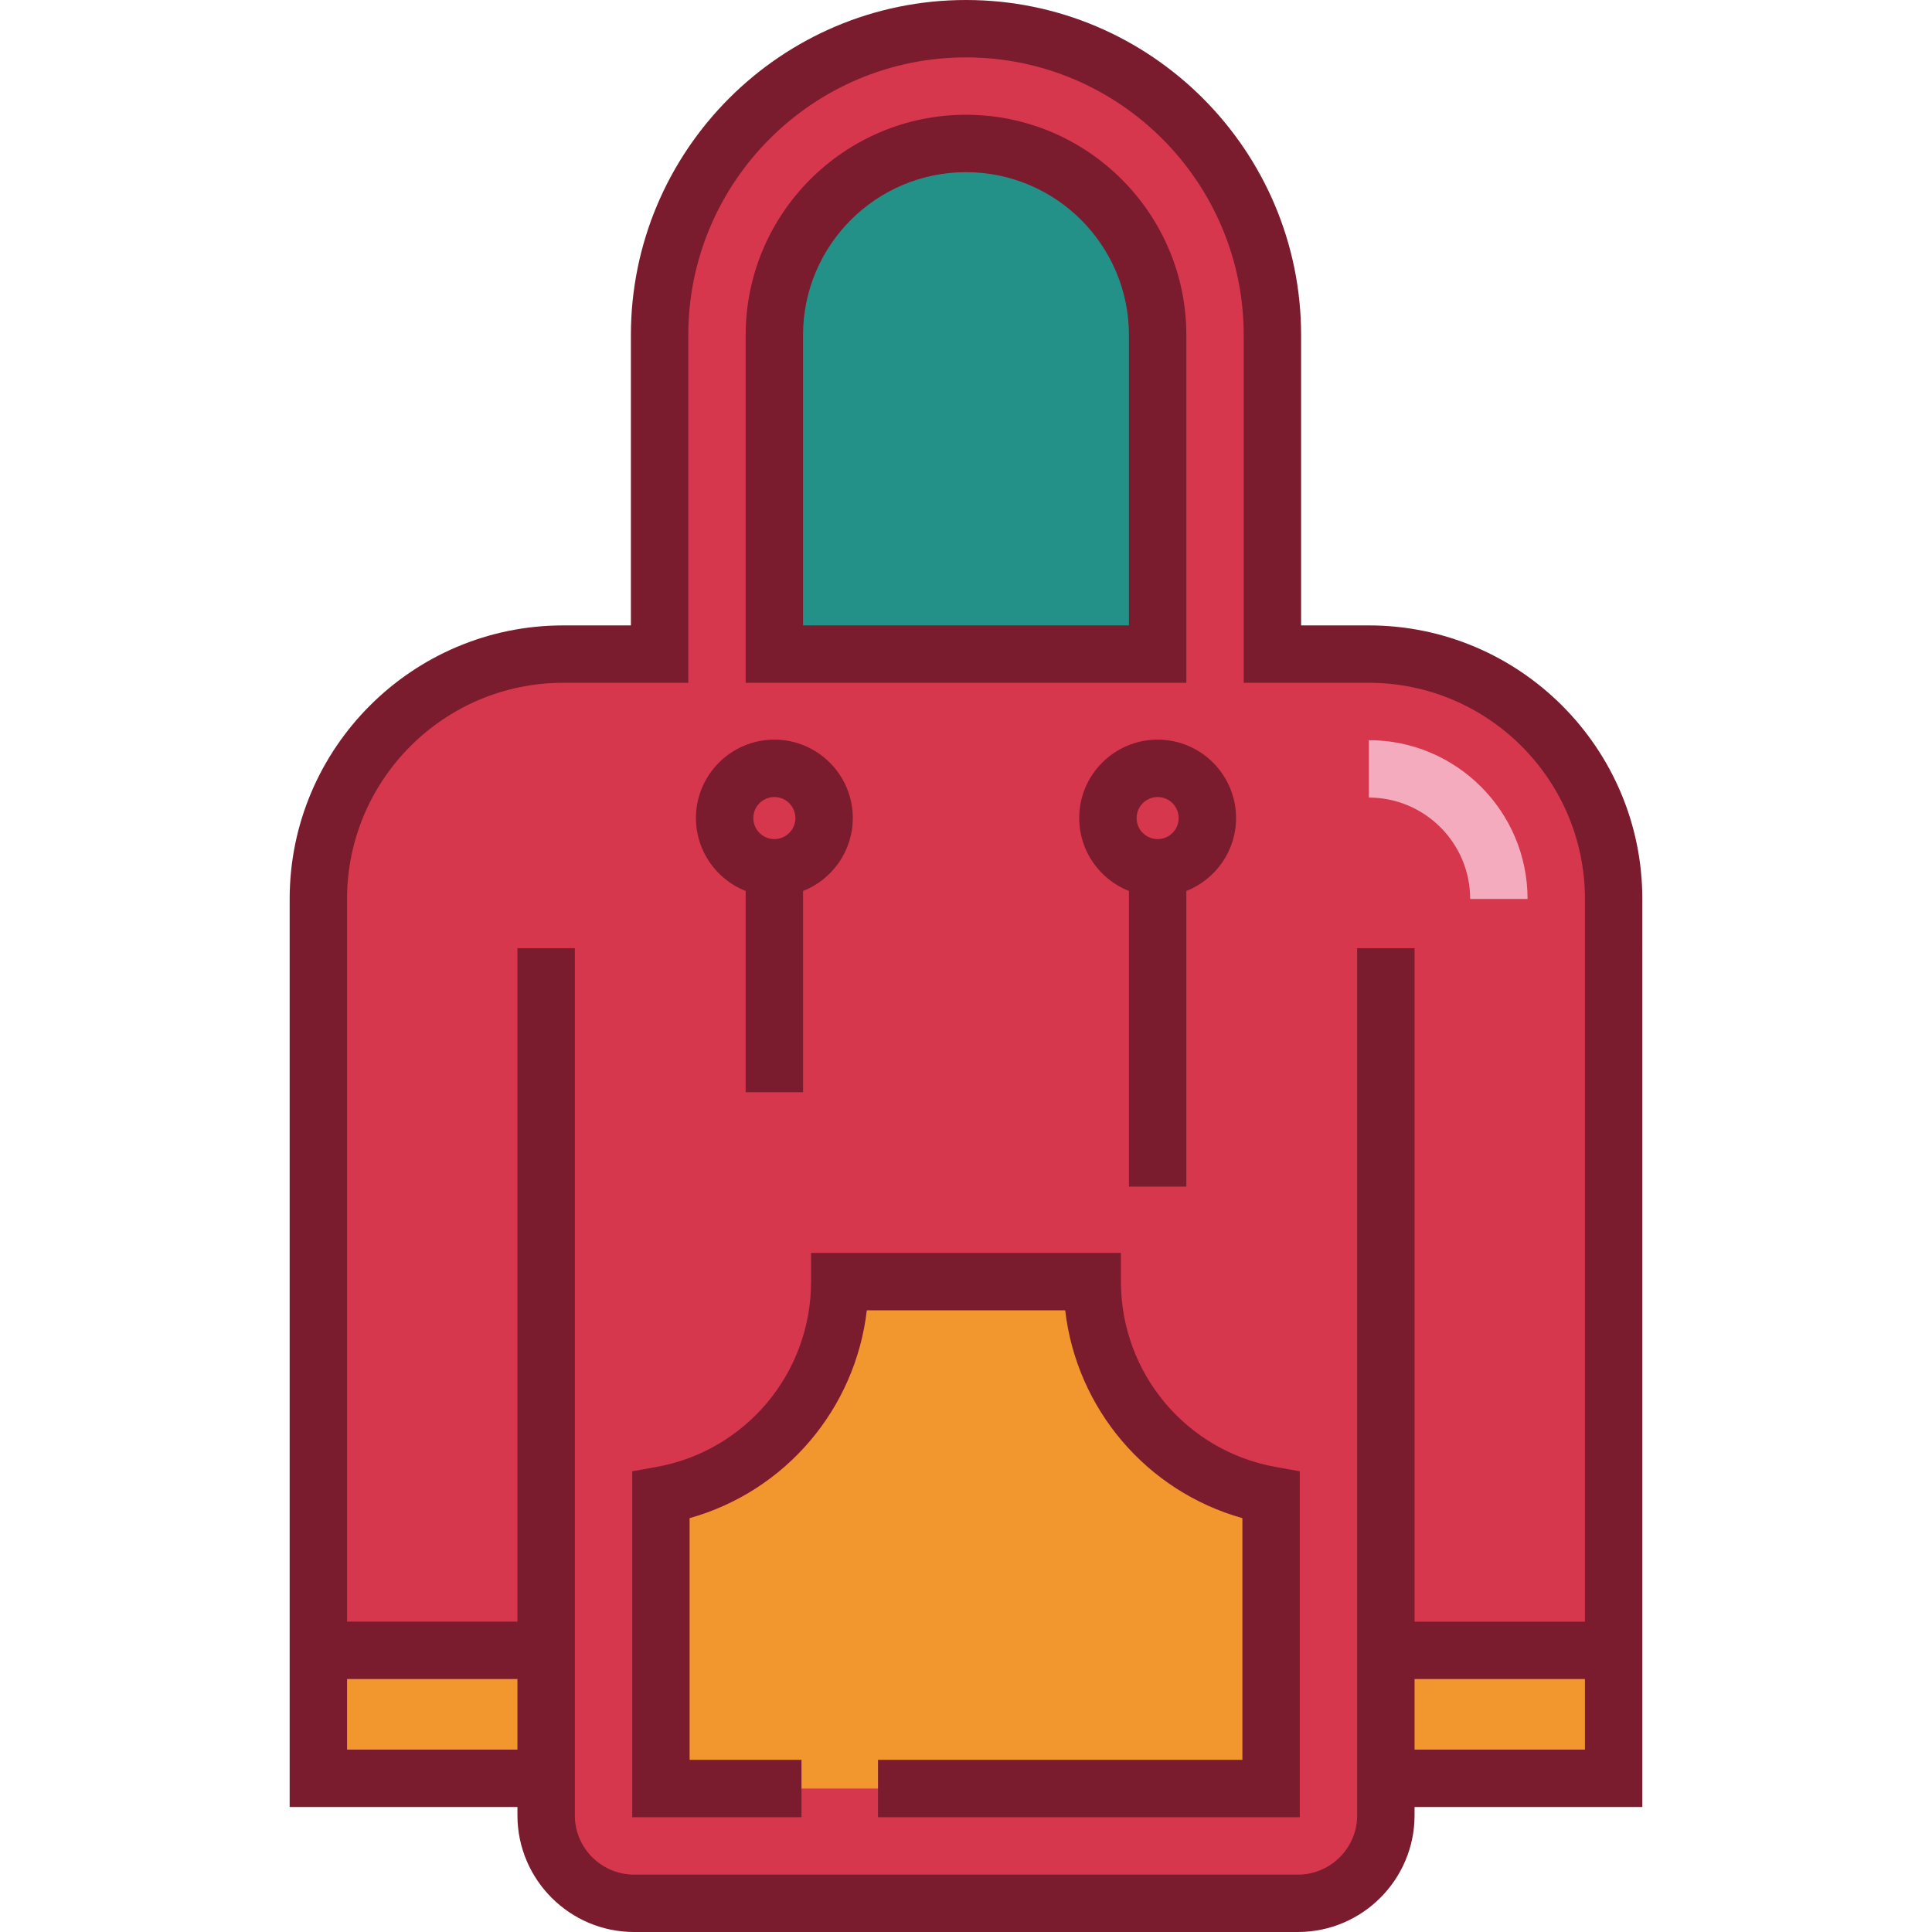
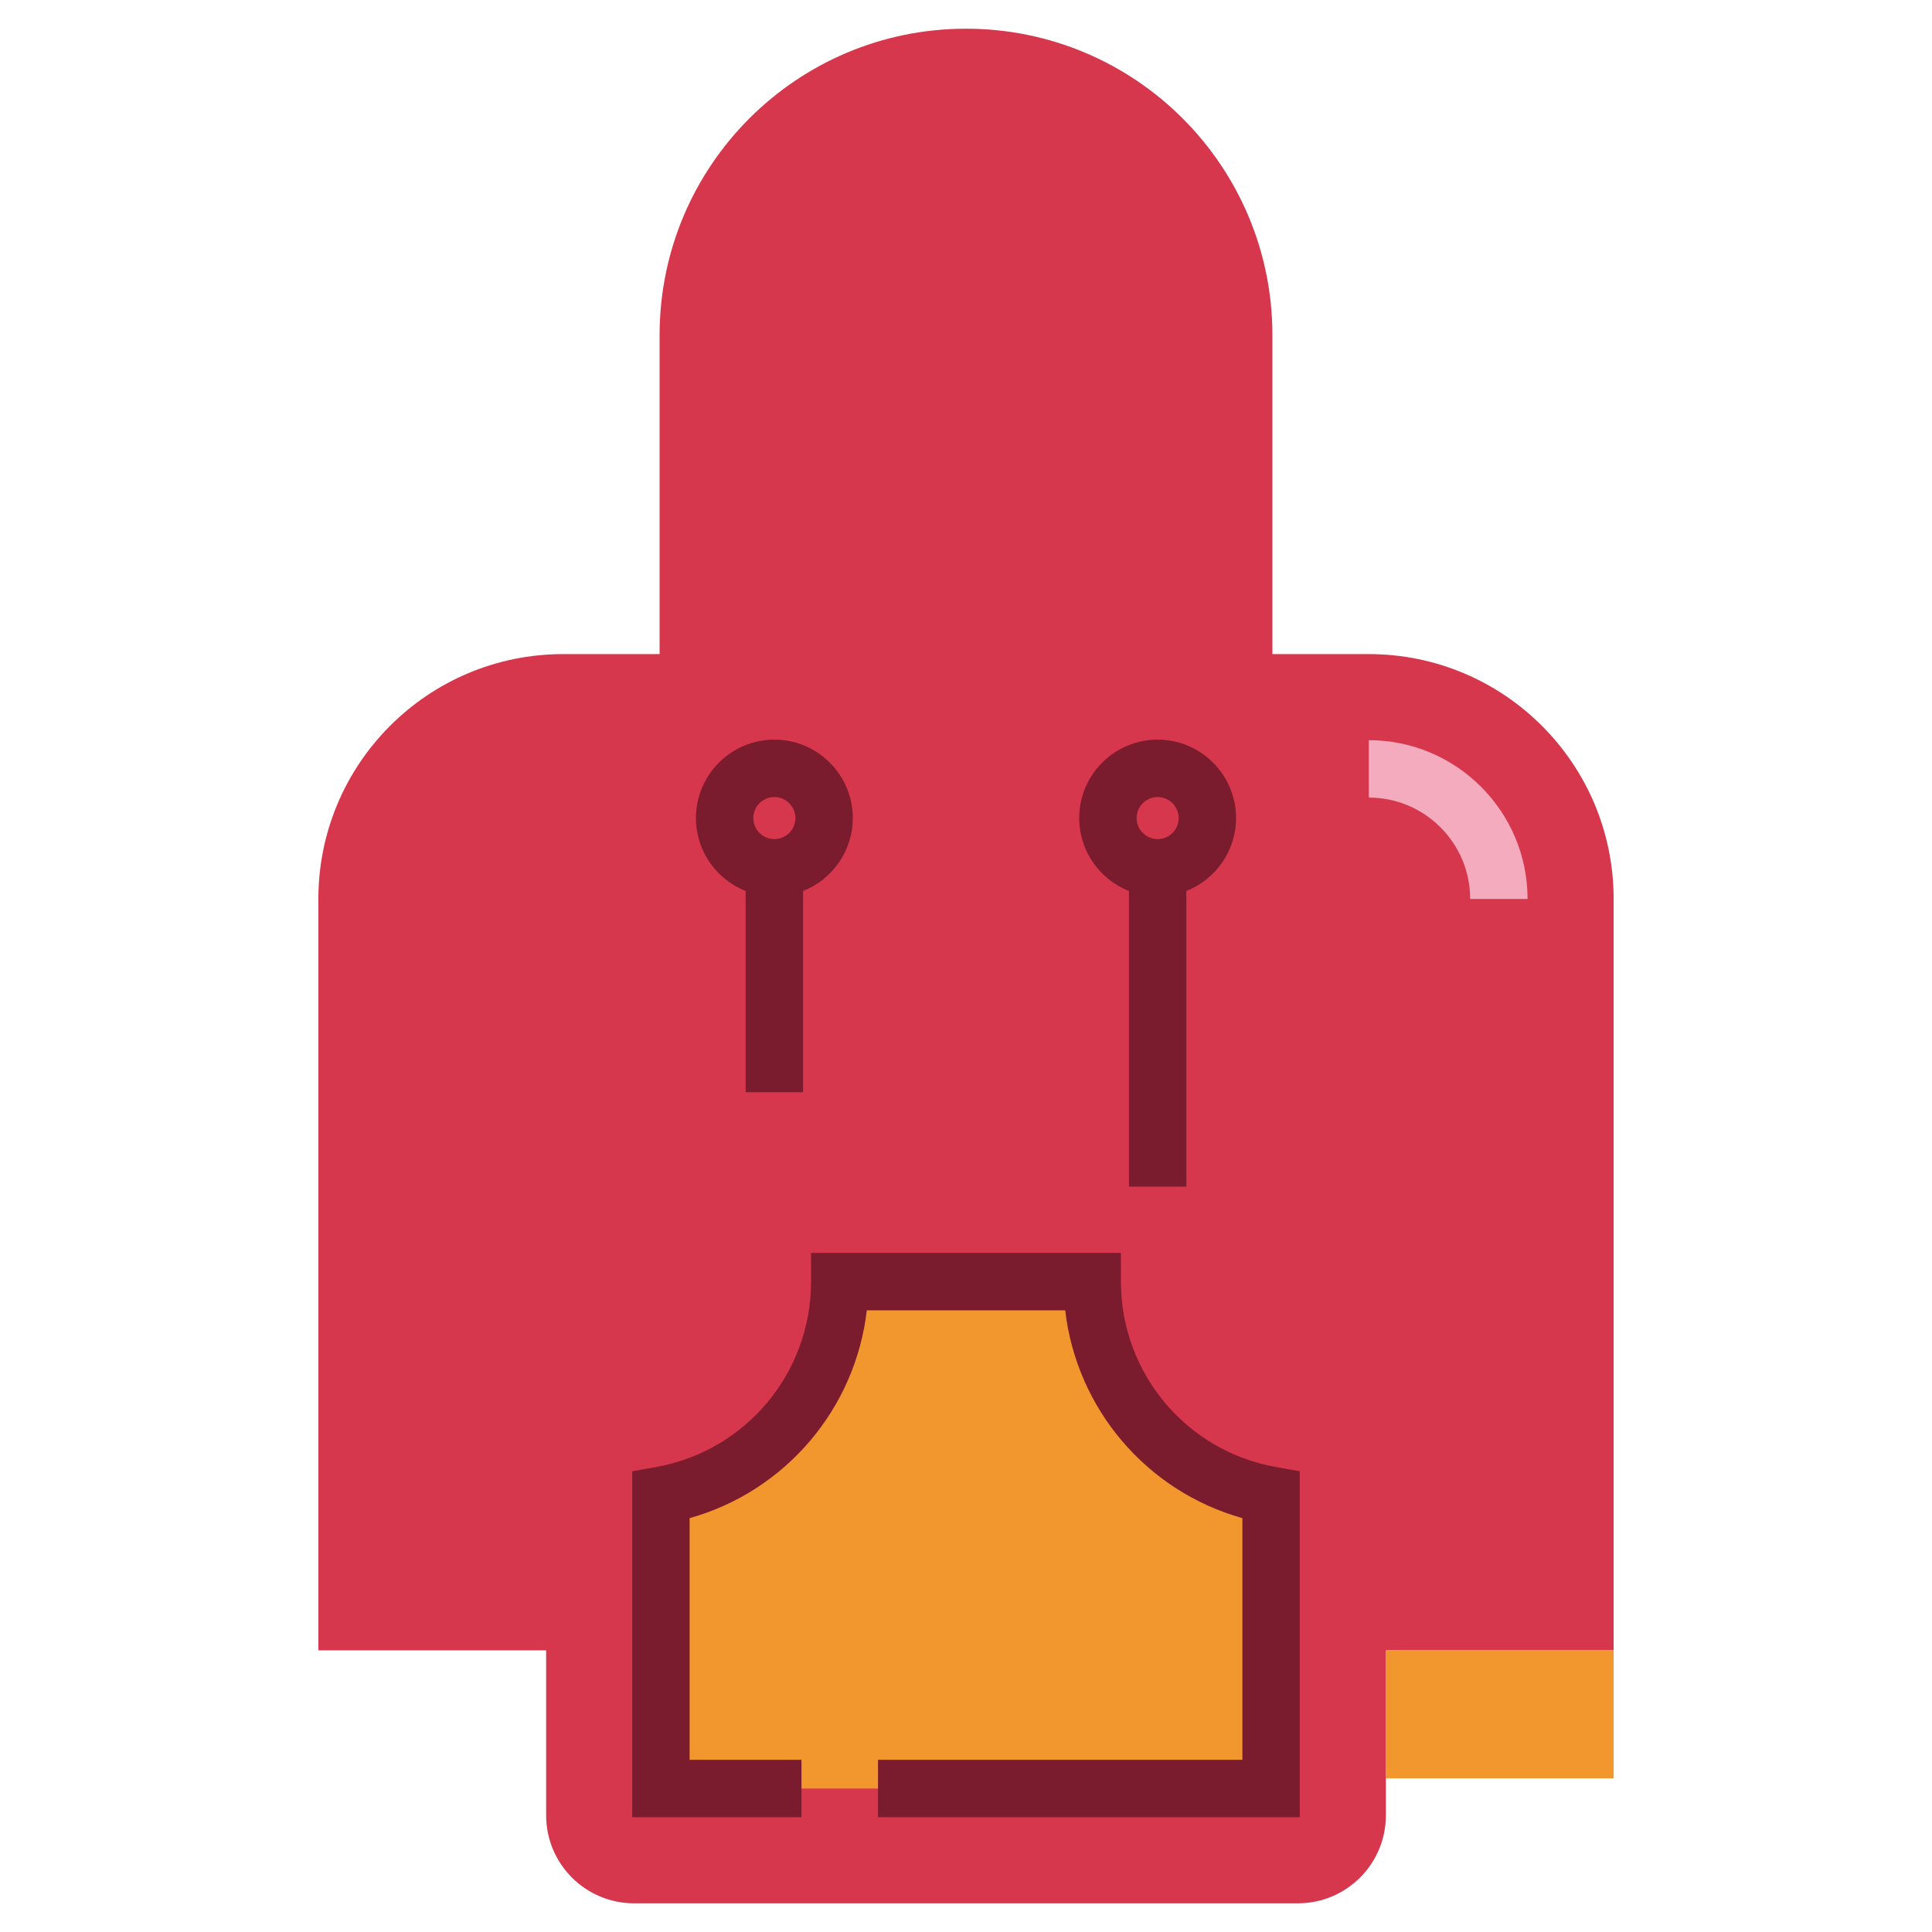
<svg xmlns="http://www.w3.org/2000/svg" version="1.1" id="Layer_1" x="0px" y="0px" viewBox="0 0 512 512" style="enable-background:new 0 0 512 512;" xml:space="preserve">
  <path style="fill:#D6374C;" d="M362.743,173.343h-25.541V88.807c0-44.847-36.355-81.202-81.202-81.202s-81.202,36.356-81.202,81.202  v84.536h-25.541c-35.836,0-64.887,29.051-64.887,64.887v199.133h60.362v43.715c0,12.879,10.44,23.319,23.319,23.319h175.899  c12.879,0,23.319-10.44,23.319-23.319v-43.715h60.362V238.23C427.631,202.394,398.579,173.343,362.743,173.343z" />
  <path style="fill:#F4ABBE;" d="M404.819,238.23h-15.208c0-14.815-12.053-26.867-26.867-26.867v-15.208  C385.944,196.155,404.819,215.03,404.819,238.23z" />
-   <path style="fill:#249189;" d="M306.786,173.343V88.806c0-28.004-22.783-50.786-50.786-50.786s-50.786,22.782-50.786,50.786v84.537  L306.786,173.343L306.786,173.343z" />
  <g>
    <path style="fill:#F2962E;" d="M336.852,473.98v-77.705c-26.94-4.793-47.401-28.314-47.401-56.631h-66.903   c0,28.317-20.461,51.839-47.401,56.631v77.705H336.852z" />
-     <rect x="84.374" y="437.36" style="fill:#F2962E;" width="60.365" height="33.915" />
    <rect x="367.271" y="437.36" style="fill:#F2962E;" width="60.365" height="33.915" />
  </g>
  <g>
-     <path style="fill:#7A1B2E;" d="M362.743,165.739h-17.937V88.806C344.806,39.839,304.967,0,256,0s-88.806,39.839-88.806,88.806   v76.933h-17.937c-39.971,0-72.491,32.52-72.491,72.491v191.529v15.208v33.914h60.362v2.197c0,17.05,13.872,30.923,30.923,30.923   h175.899c17.051,0,30.923-13.873,30.923-30.923v-2.197h60.362v-33.914v-15.208V238.23   C435.234,198.259,402.715,165.739,362.743,165.739z M91.973,463.672v-18.706h45.154v2.535v16.171H91.973z M420.027,463.672h-45.154   v-18.706h45.154V463.672z M374.872,429.759V251.279h-15.208v178.479v7.604v41.518v2.197c0,8.665-7.049,15.715-15.715,15.715   H168.051c-8.665,0-15.715-7.049-15.715-15.715v-2.197v-31.379v-17.743V251.279h-15.208v178.479H91.973V238.23   c0-31.586,25.697-57.283,57.283-57.283h33.145V88.806c0-40.583,33.016-73.598,73.598-73.598c40.582,0,73.598,33.015,73.598,73.598   v92.141h33.145c31.586,0,57.283,25.697,57.283,57.283v191.529H374.872z" />
-     <path style="fill:#7A1B2E;" d="M314.39,88.806c0-32.196-26.194-58.39-58.39-58.39c-32.196,0-58.39,26.194-58.39,58.39v92.141   h116.782V88.806H314.39z M299.182,165.739h-86.366V88.806c0.001-23.812,19.373-43.182,43.183-43.182   c23.811,0,43.182,19.371,43.182,43.182V165.739z" />
    <path style="fill:#7A1B2E;" d="M197.61,236.121v53.336h15.208v-53.336c7.706-3.044,13.18-10.549,13.18-19.324   c0-11.461-9.323-20.784-20.784-20.784c-11.461,0-20.784,9.323-20.784,20.784C184.43,225.572,189.903,233.078,197.61,236.121z    M205.214,211.221c3.075,0,5.576,2.501,5.576,5.576c0,3.075-2.501,5.576-5.576,5.576c-3.075,0-5.576-2.501-5.576-5.576   C199.637,213.722,202.139,211.221,205.214,211.221z" />
    <path style="fill:#7A1B2E;" d="M286.002,216.797c0,8.775,5.474,16.28,13.18,19.324v78.345h15.208v-78.345   c7.706-3.044,13.18-10.549,13.18-19.324c0-11.461-9.323-20.784-20.784-20.784C295.326,196.013,286.002,205.336,286.002,216.797z    M312.363,216.797c0,3.075-2.501,5.576-5.576,5.576c-3.075,0-5.576-2.501-5.576-5.576c0-3.075,2.501-5.576,5.576-5.576   C309.861,211.221,312.363,213.722,312.363,216.797z" />
    <path style="fill:#7A1B2E;" d="M297.055,339.644v-7.604h-82.111v7.604c0,24.236-17.297,44.905-41.128,49.145l-6.273,1.116v91.679   h44.86v-15.208h-29.652v-64.051c25.392-7.135,43.923-28.932,46.962-55.078h52.573c3.04,26.146,21.57,47.943,46.962,55.078v64.051   h-96.567v15.208h111.776v-91.68l-6.273-1.116C314.353,384.548,297.055,363.88,297.055,339.644z" />
  </g>
  <g>
</g>
  <g>
</g>
  <g>
</g>
  <g>
</g>
  <g>
</g>
  <g>
</g>
  <g>
</g>
  <g>
</g>
  <g>
</g>
  <g>
</g>
  <g>
</g>
  <g>
</g>
  <g>
</g>
  <g>
</g>
  <g>
</g>
</svg>